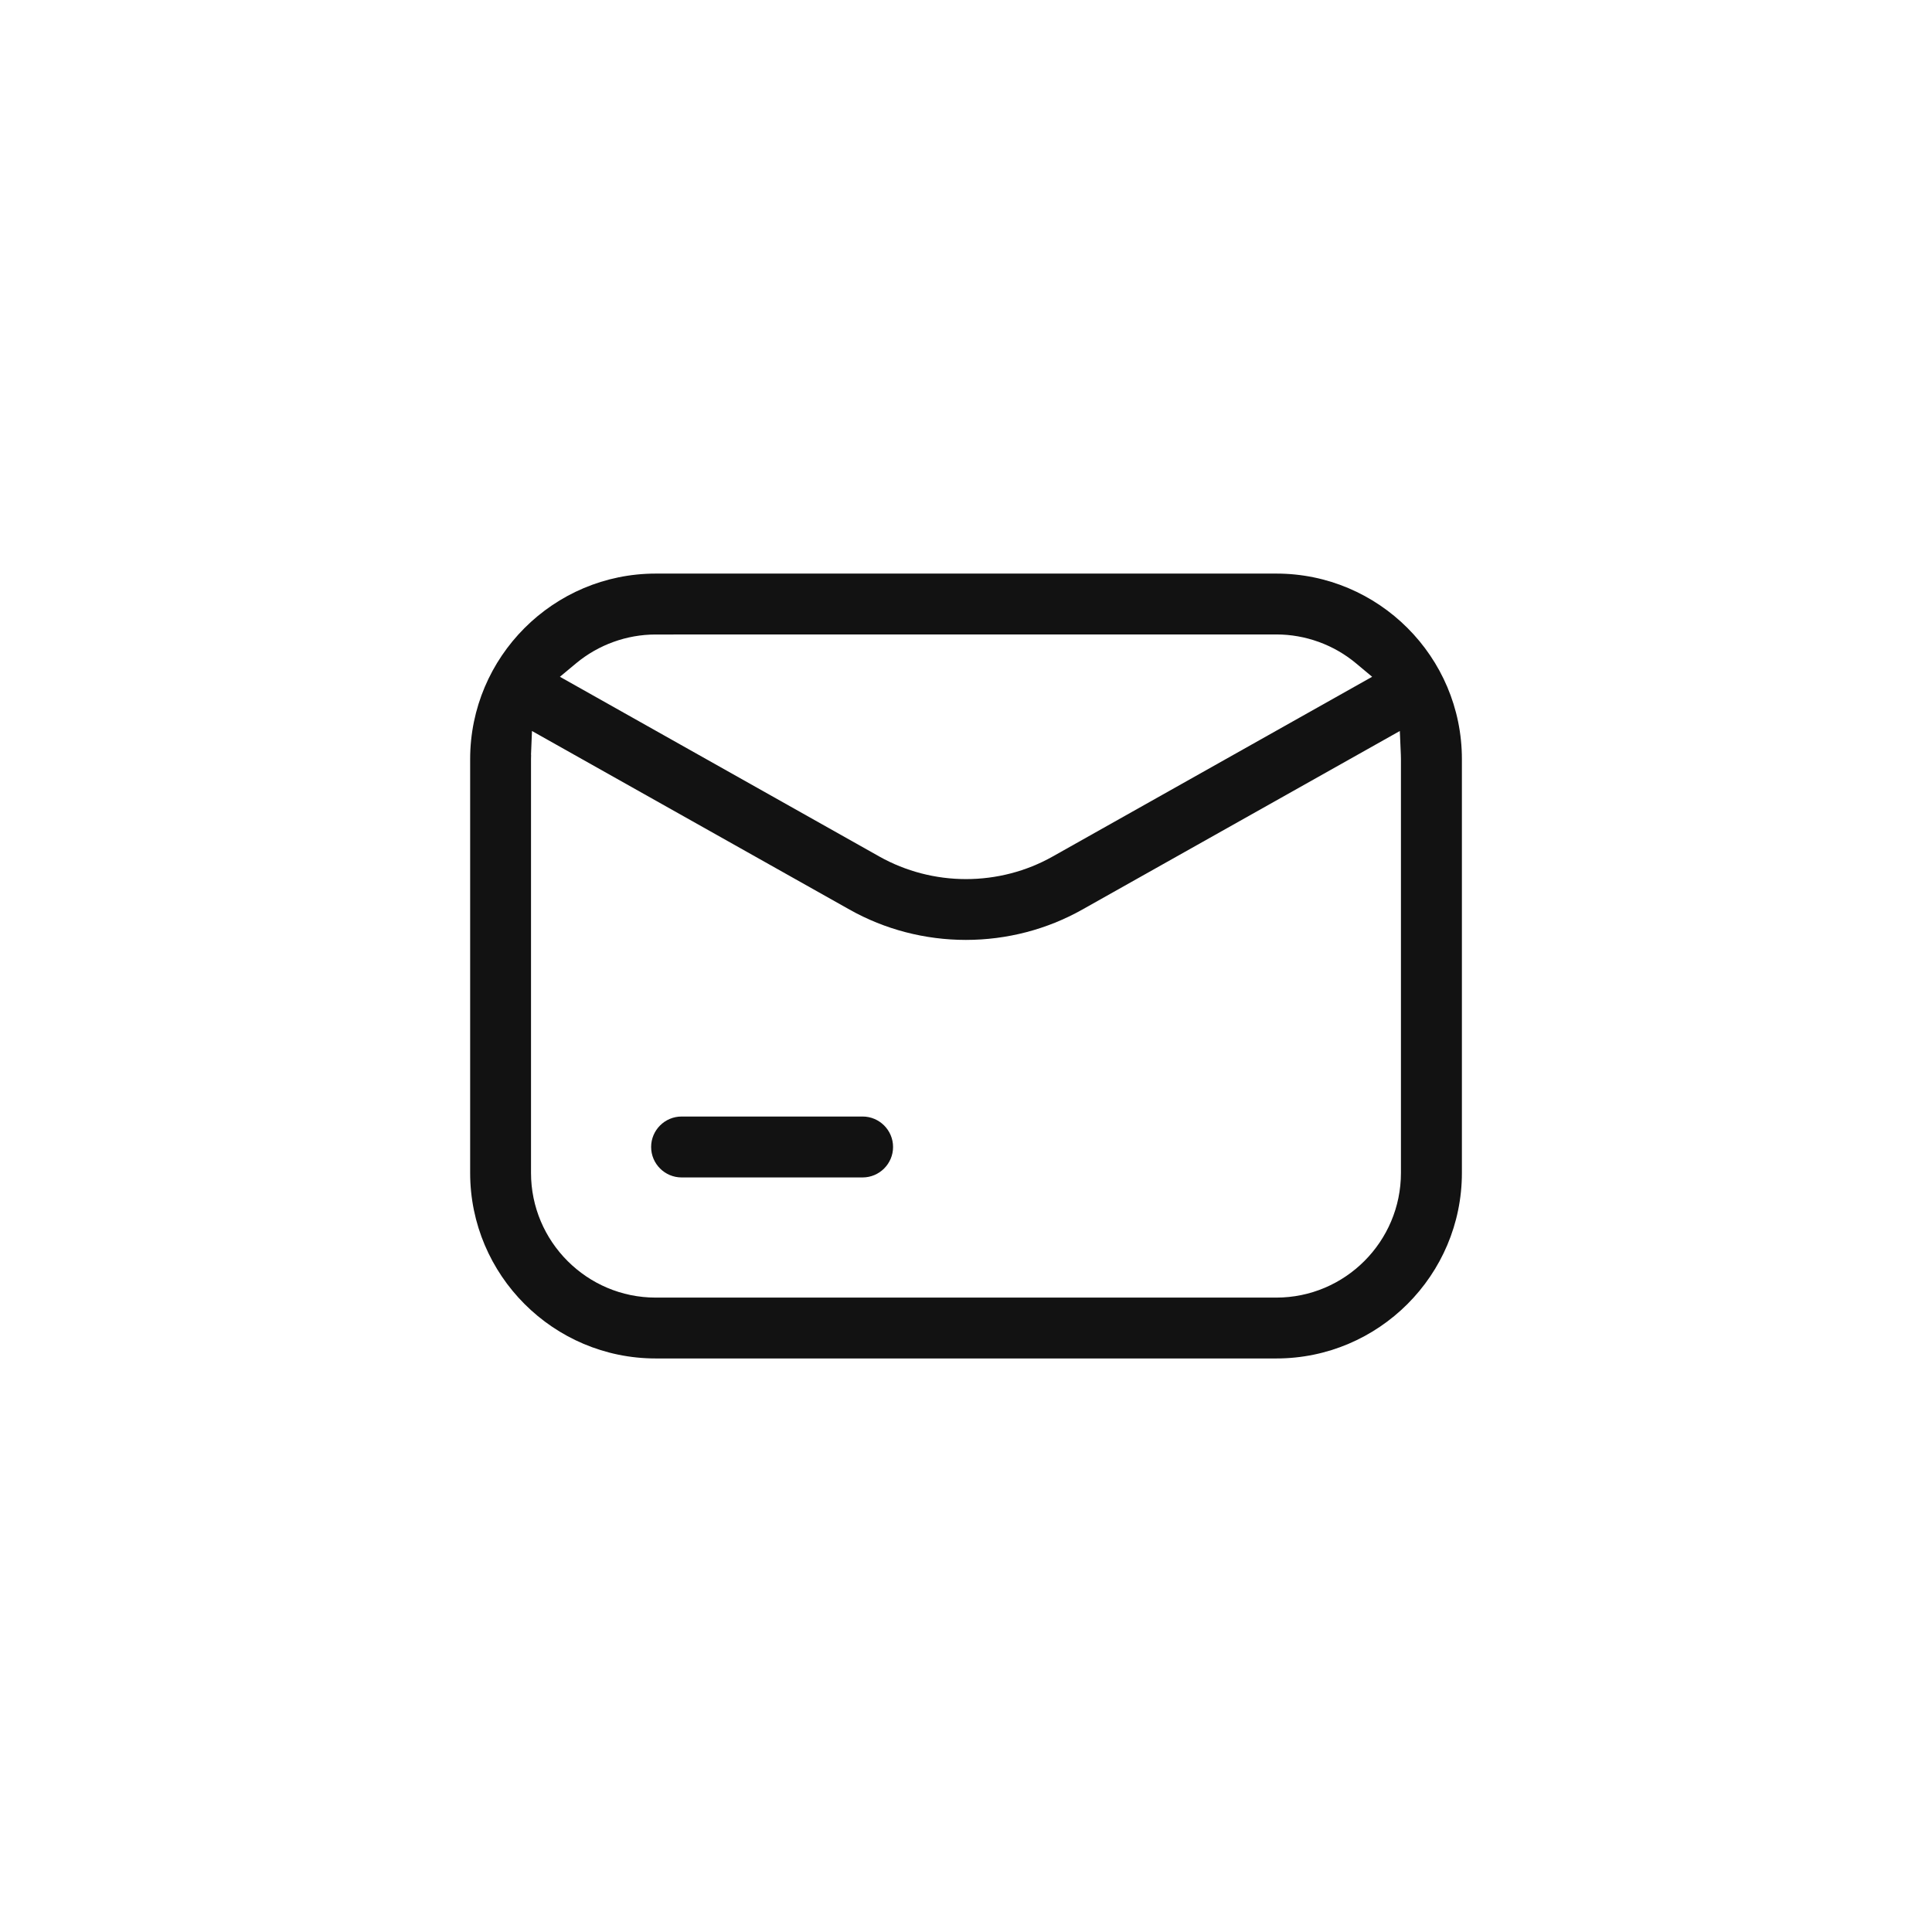
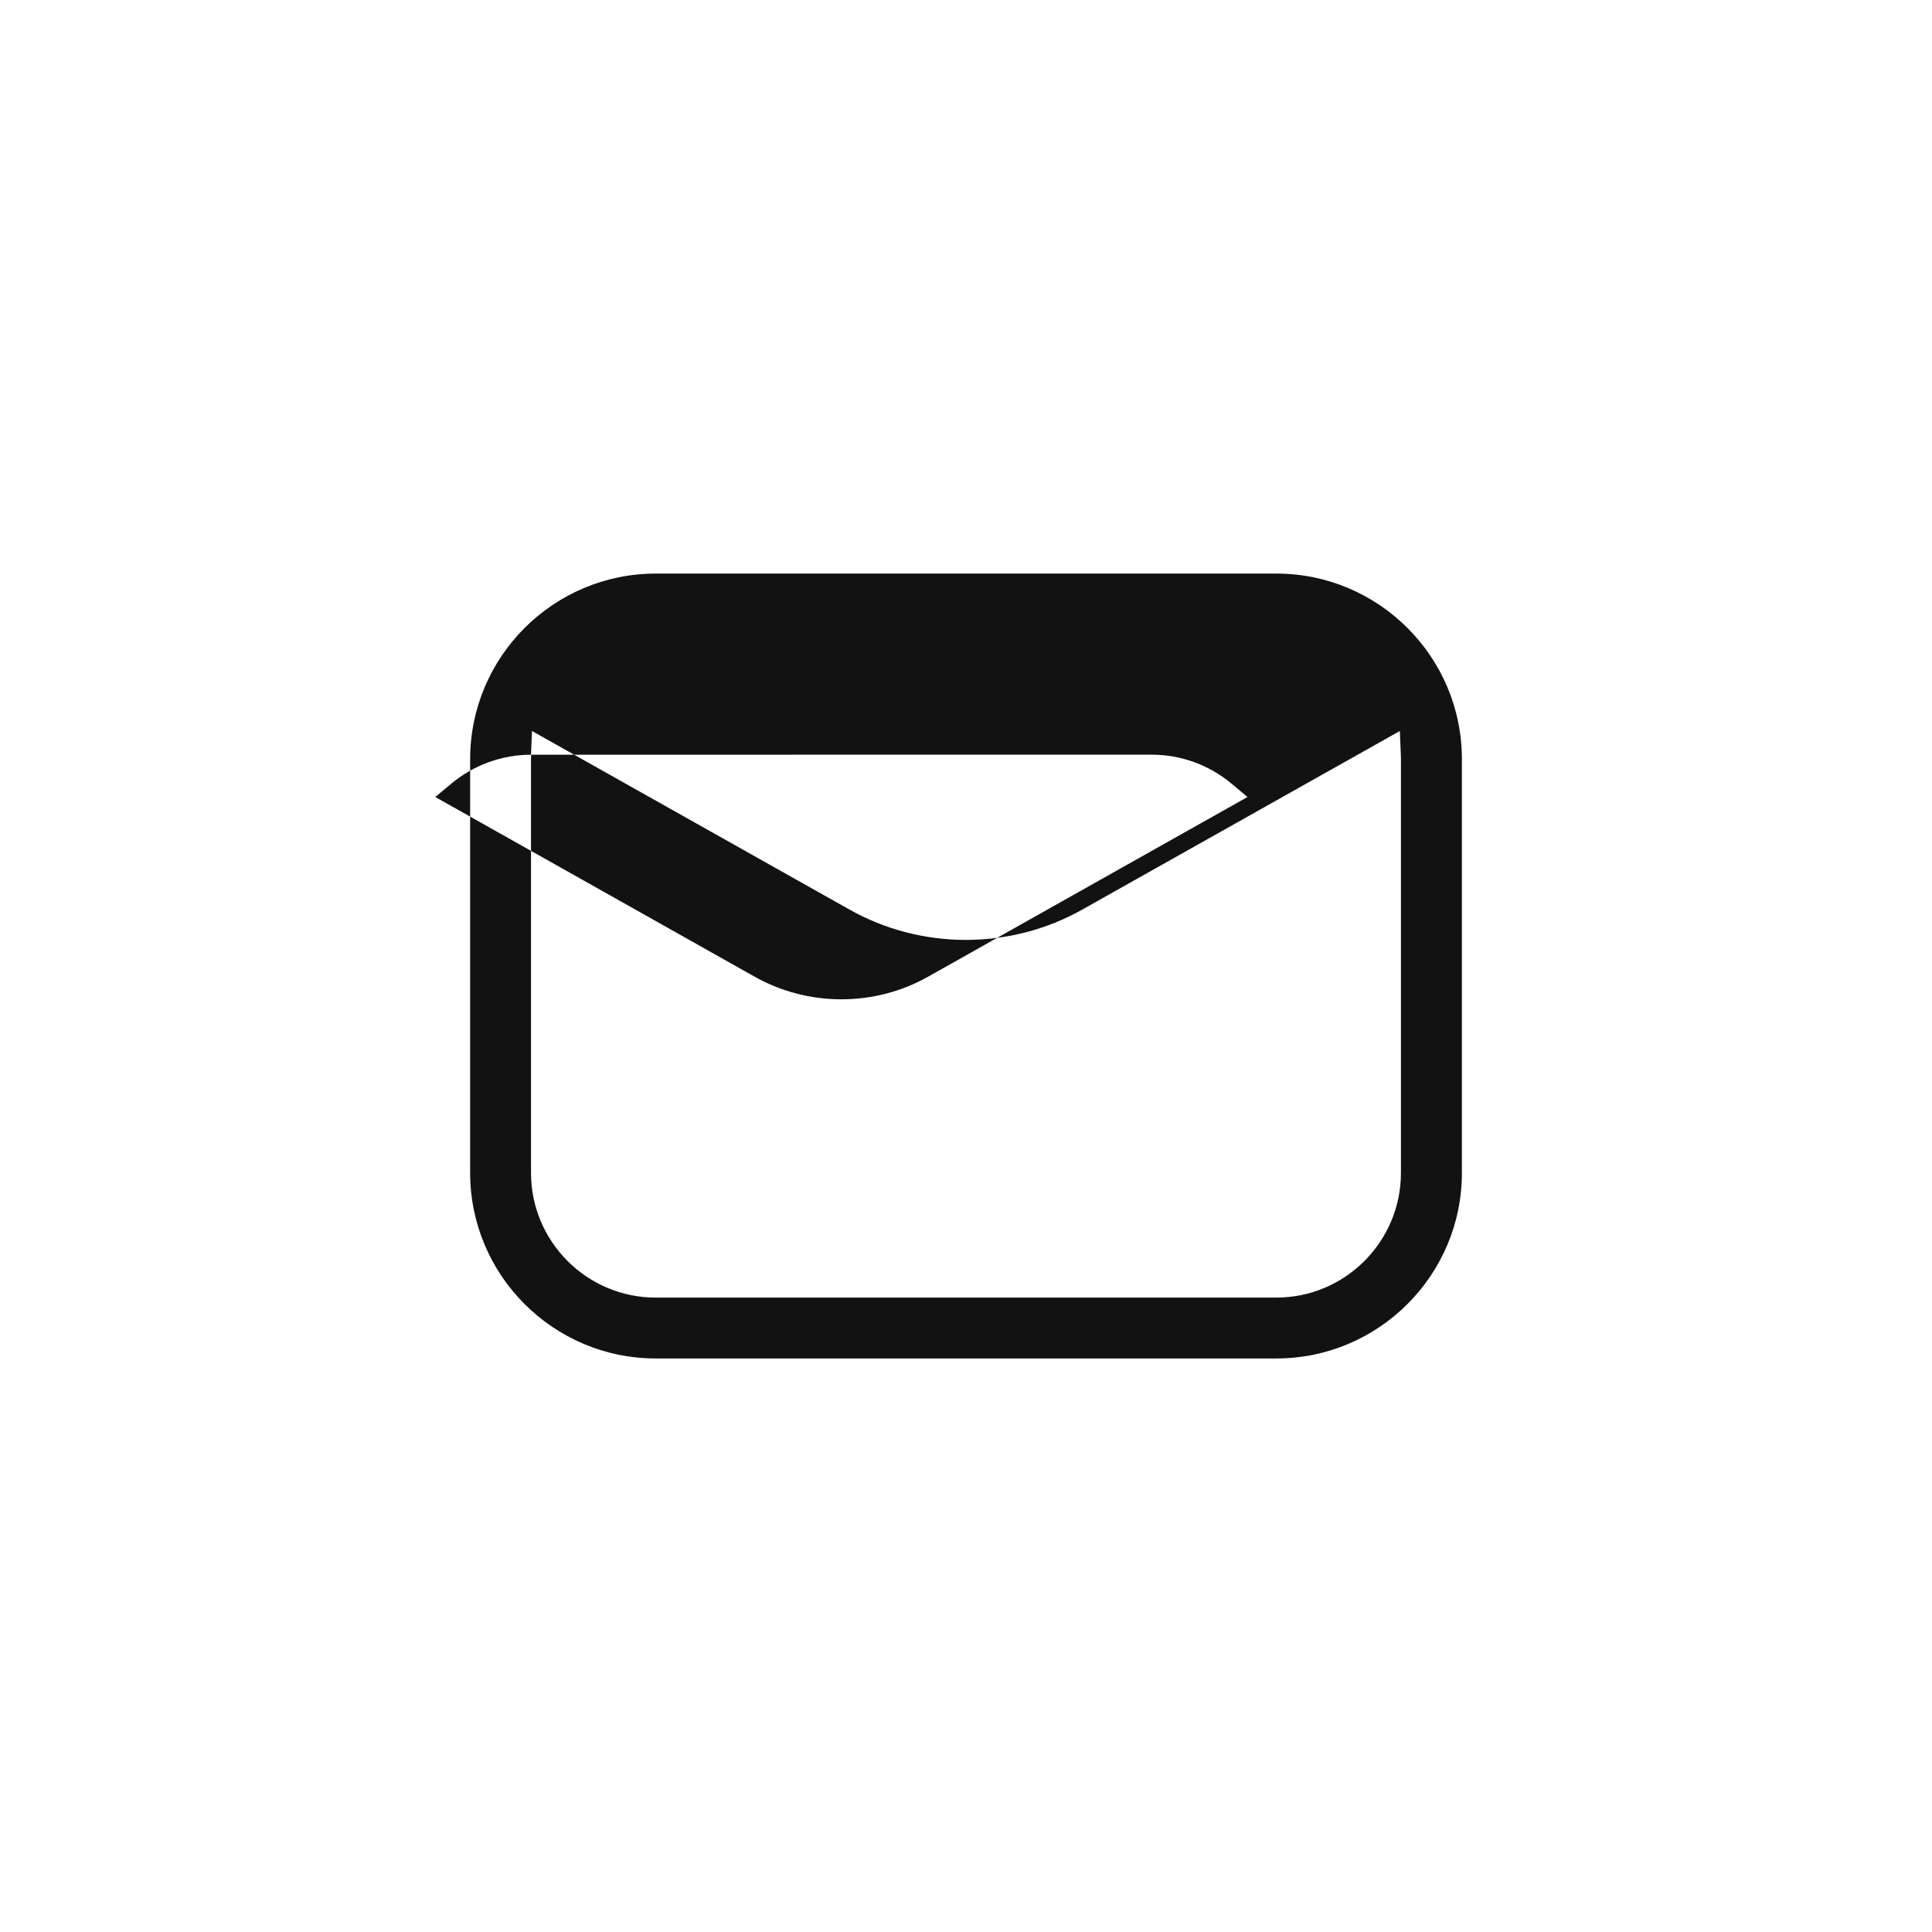
<svg xmlns="http://www.w3.org/2000/svg" viewBox="0 0 398.4 398.4" height="398.4" width="398.4" data-name="Layer 1" id="Layer_1">
-   <path style="fill: #121212; stroke-width: 0px;" d="M135.22,280.13c-21.1,0-38.27-17.17-38.27-38.27v-85.31c0-21.1,17.17-38.27,38.27-38.27h127.97c21.1-.01,38.27,17.16,38.27,38.26v85.32c0,21.1-17.17,38.27-38.27,38.27h-127.97ZM109.52,155.63c-.01.31-.02.62-.02.92v85.31c0,14.18,11.54,25.72,25.71,25.72h127.97c14.18,0,25.71-11.54,25.71-25.72v-85.32c0-.3,0-.6-.02-.91l-.21-4.89-65.49,36.83c-7.26,4.09-15.55,6.25-23.99,6.25s-16.73-2.16-23.99-6.25l-65.49-36.83-.2,4.89ZM135.22,130.84c-5.98,0-11.81,2.11-16.41,5.93l-3.35,2.79,65.9,37.08c5.4,3.03,11.57,4.64,17.84,4.64s12.44-1.6,17.84-4.64l65.91-37.08-3.34-2.79c-4.6-3.83-10.43-5.94-16.42-5.94h-3s-124.97.01-124.97.01Z" />
-   <path style="fill: #121212; stroke-width: 0px;" d="M140.55,242.8c-3.46,0-6.28-2.82-6.28-6.28s2.82-6.28,6.28-6.28h37.33c3.46,0,6.28,2.82,6.28,6.28s-2.82,6.28-6.28,6.28h-37.33Z" />
+   <path style="fill: #121212; stroke-width: 0px;" d="M135.22,280.13c-21.1,0-38.27-17.17-38.27-38.27v-85.31c0-21.1,17.17-38.27,38.27-38.27h127.97c21.1-.01,38.27,17.16,38.27,38.26v85.32c0,21.1-17.17,38.27-38.27,38.27h-127.97ZM109.52,155.63c-.01.31-.02.62-.02.92v85.31c0,14.18,11.54,25.72,25.71,25.72h127.97c14.18,0,25.71-11.54,25.71-25.72v-85.32c0-.3,0-.6-.02-.91l-.21-4.89-65.49,36.83c-7.26,4.09-15.55,6.25-23.99,6.25s-16.73-2.16-23.99-6.25l-65.49-36.83-.2,4.89Zc-5.98,0-11.81,2.11-16.41,5.93l-3.35,2.79,65.9,37.08c5.4,3.03,11.57,4.64,17.84,4.64s12.44-1.6,17.84-4.64l65.91-37.08-3.34-2.79c-4.6-3.83-10.43-5.94-16.42-5.94h-3s-124.97.01-124.97.01Z" />
</svg>